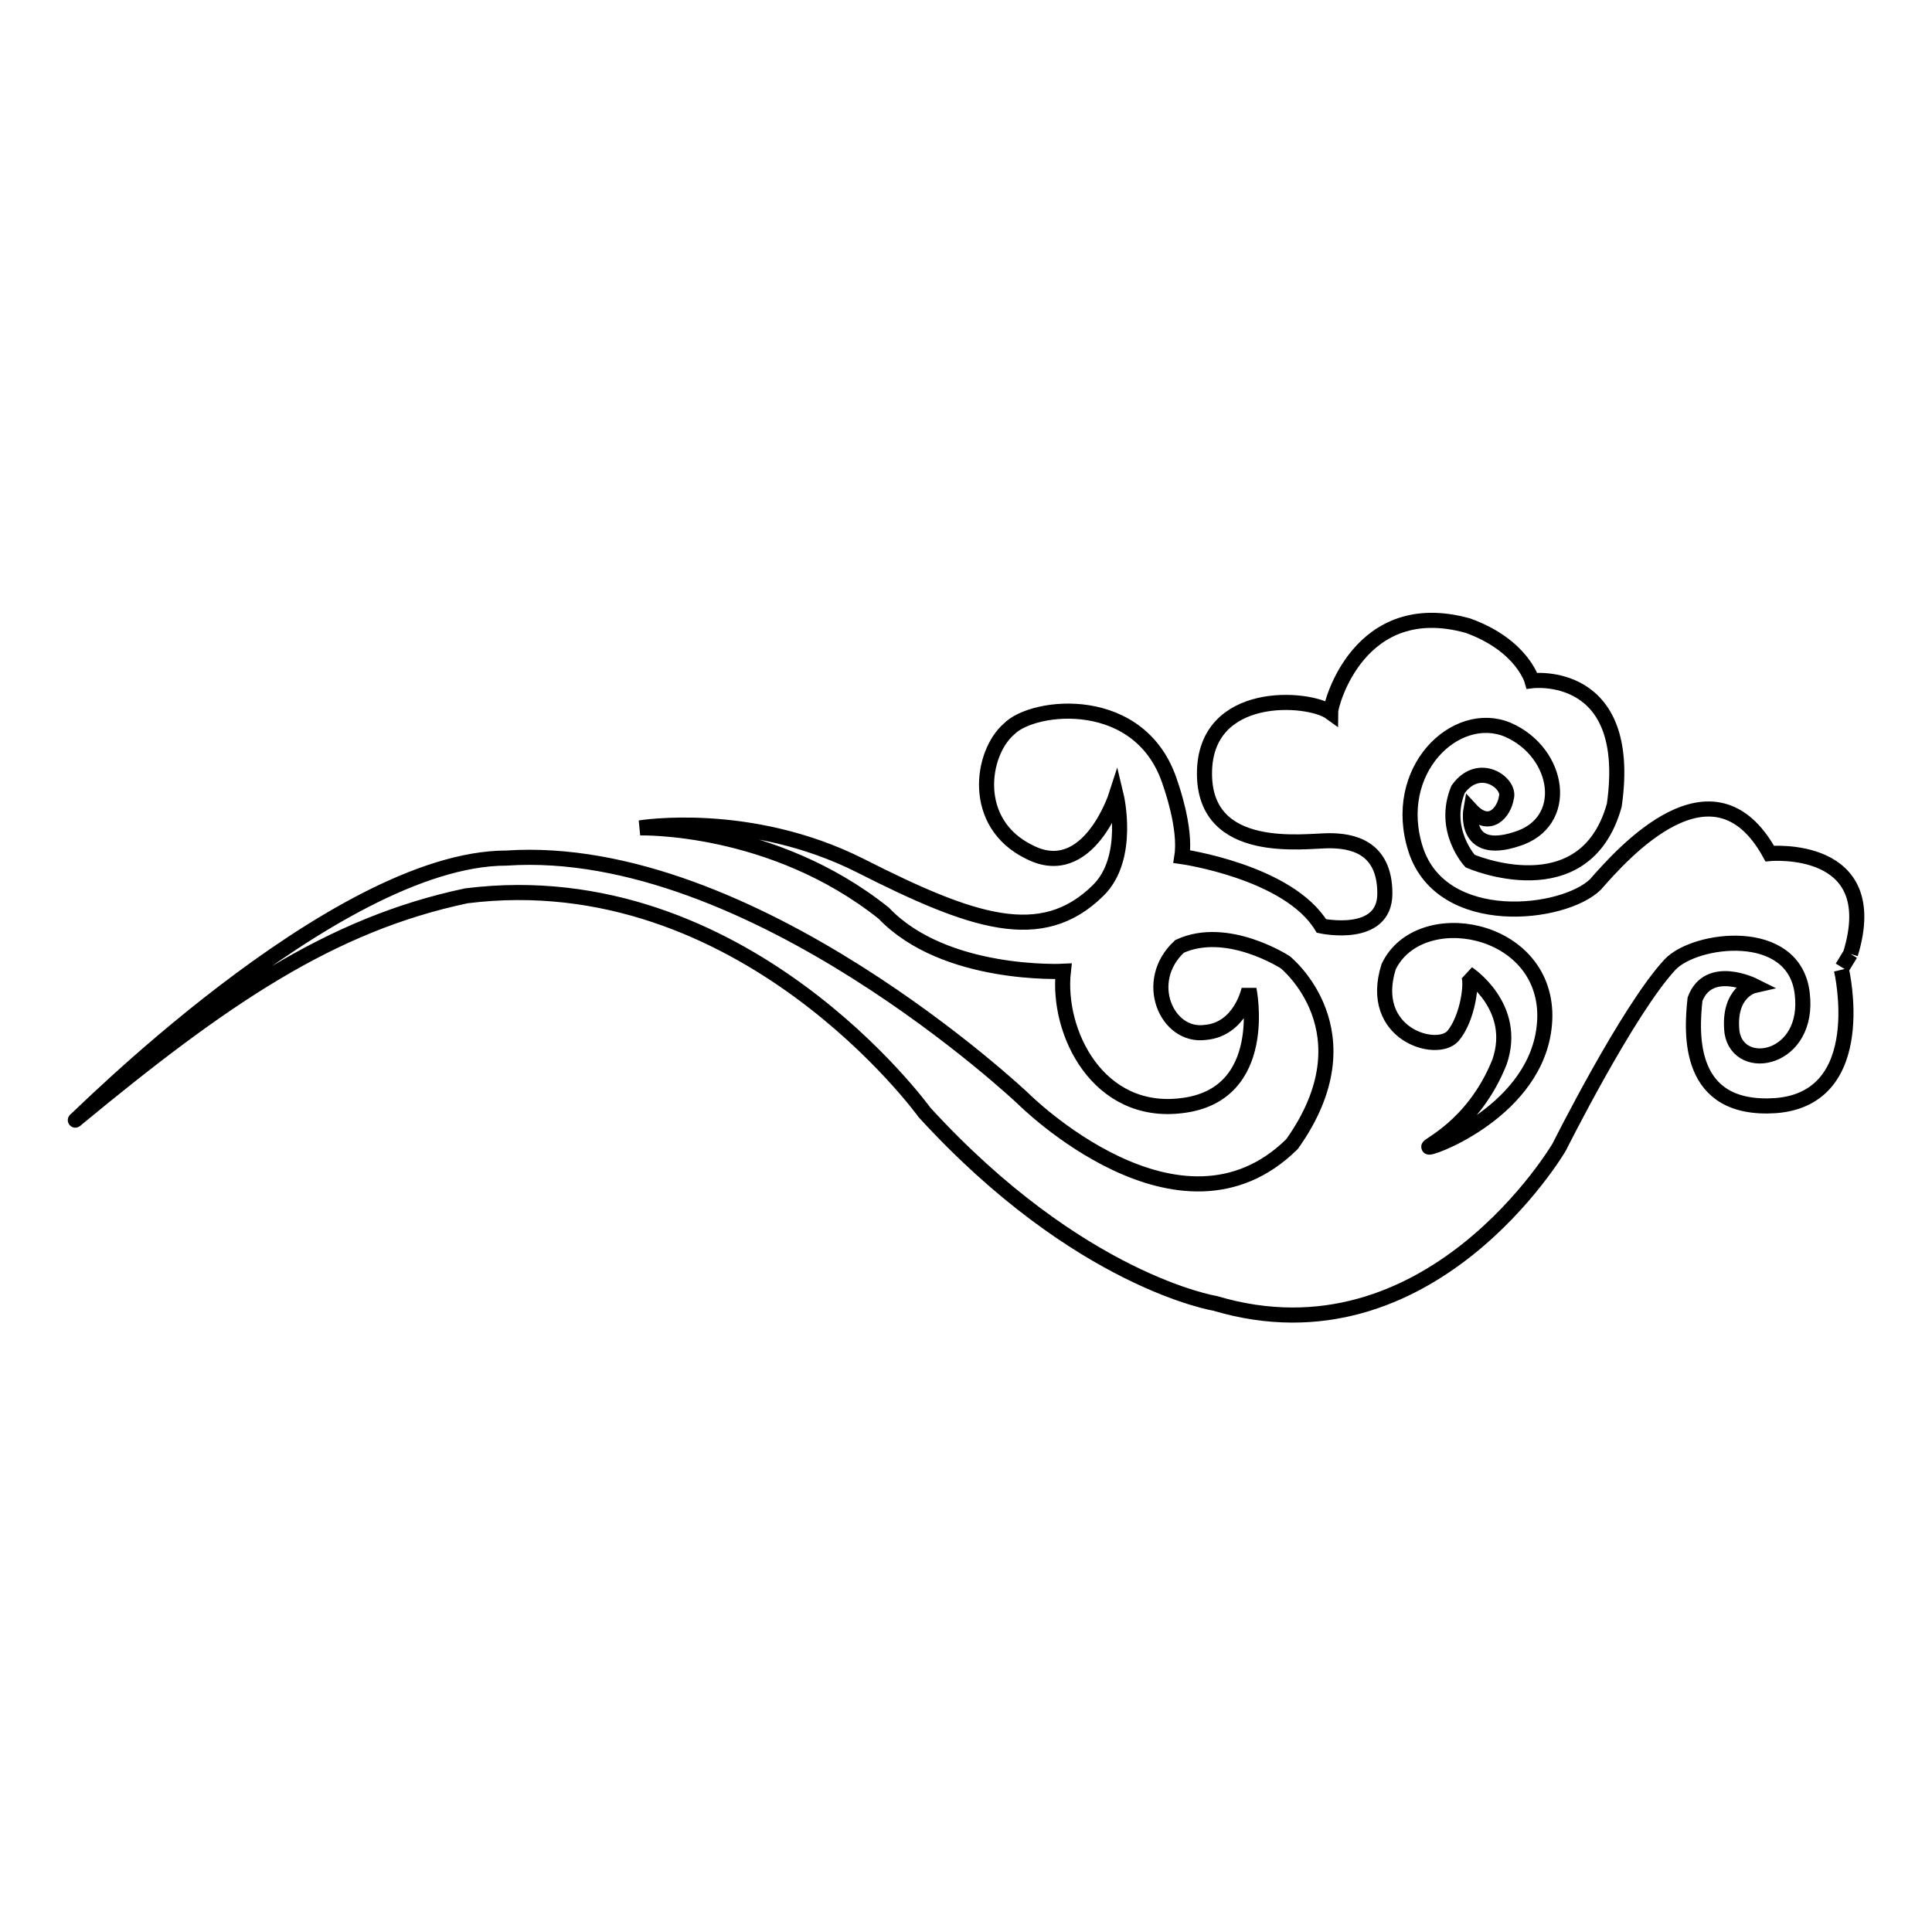
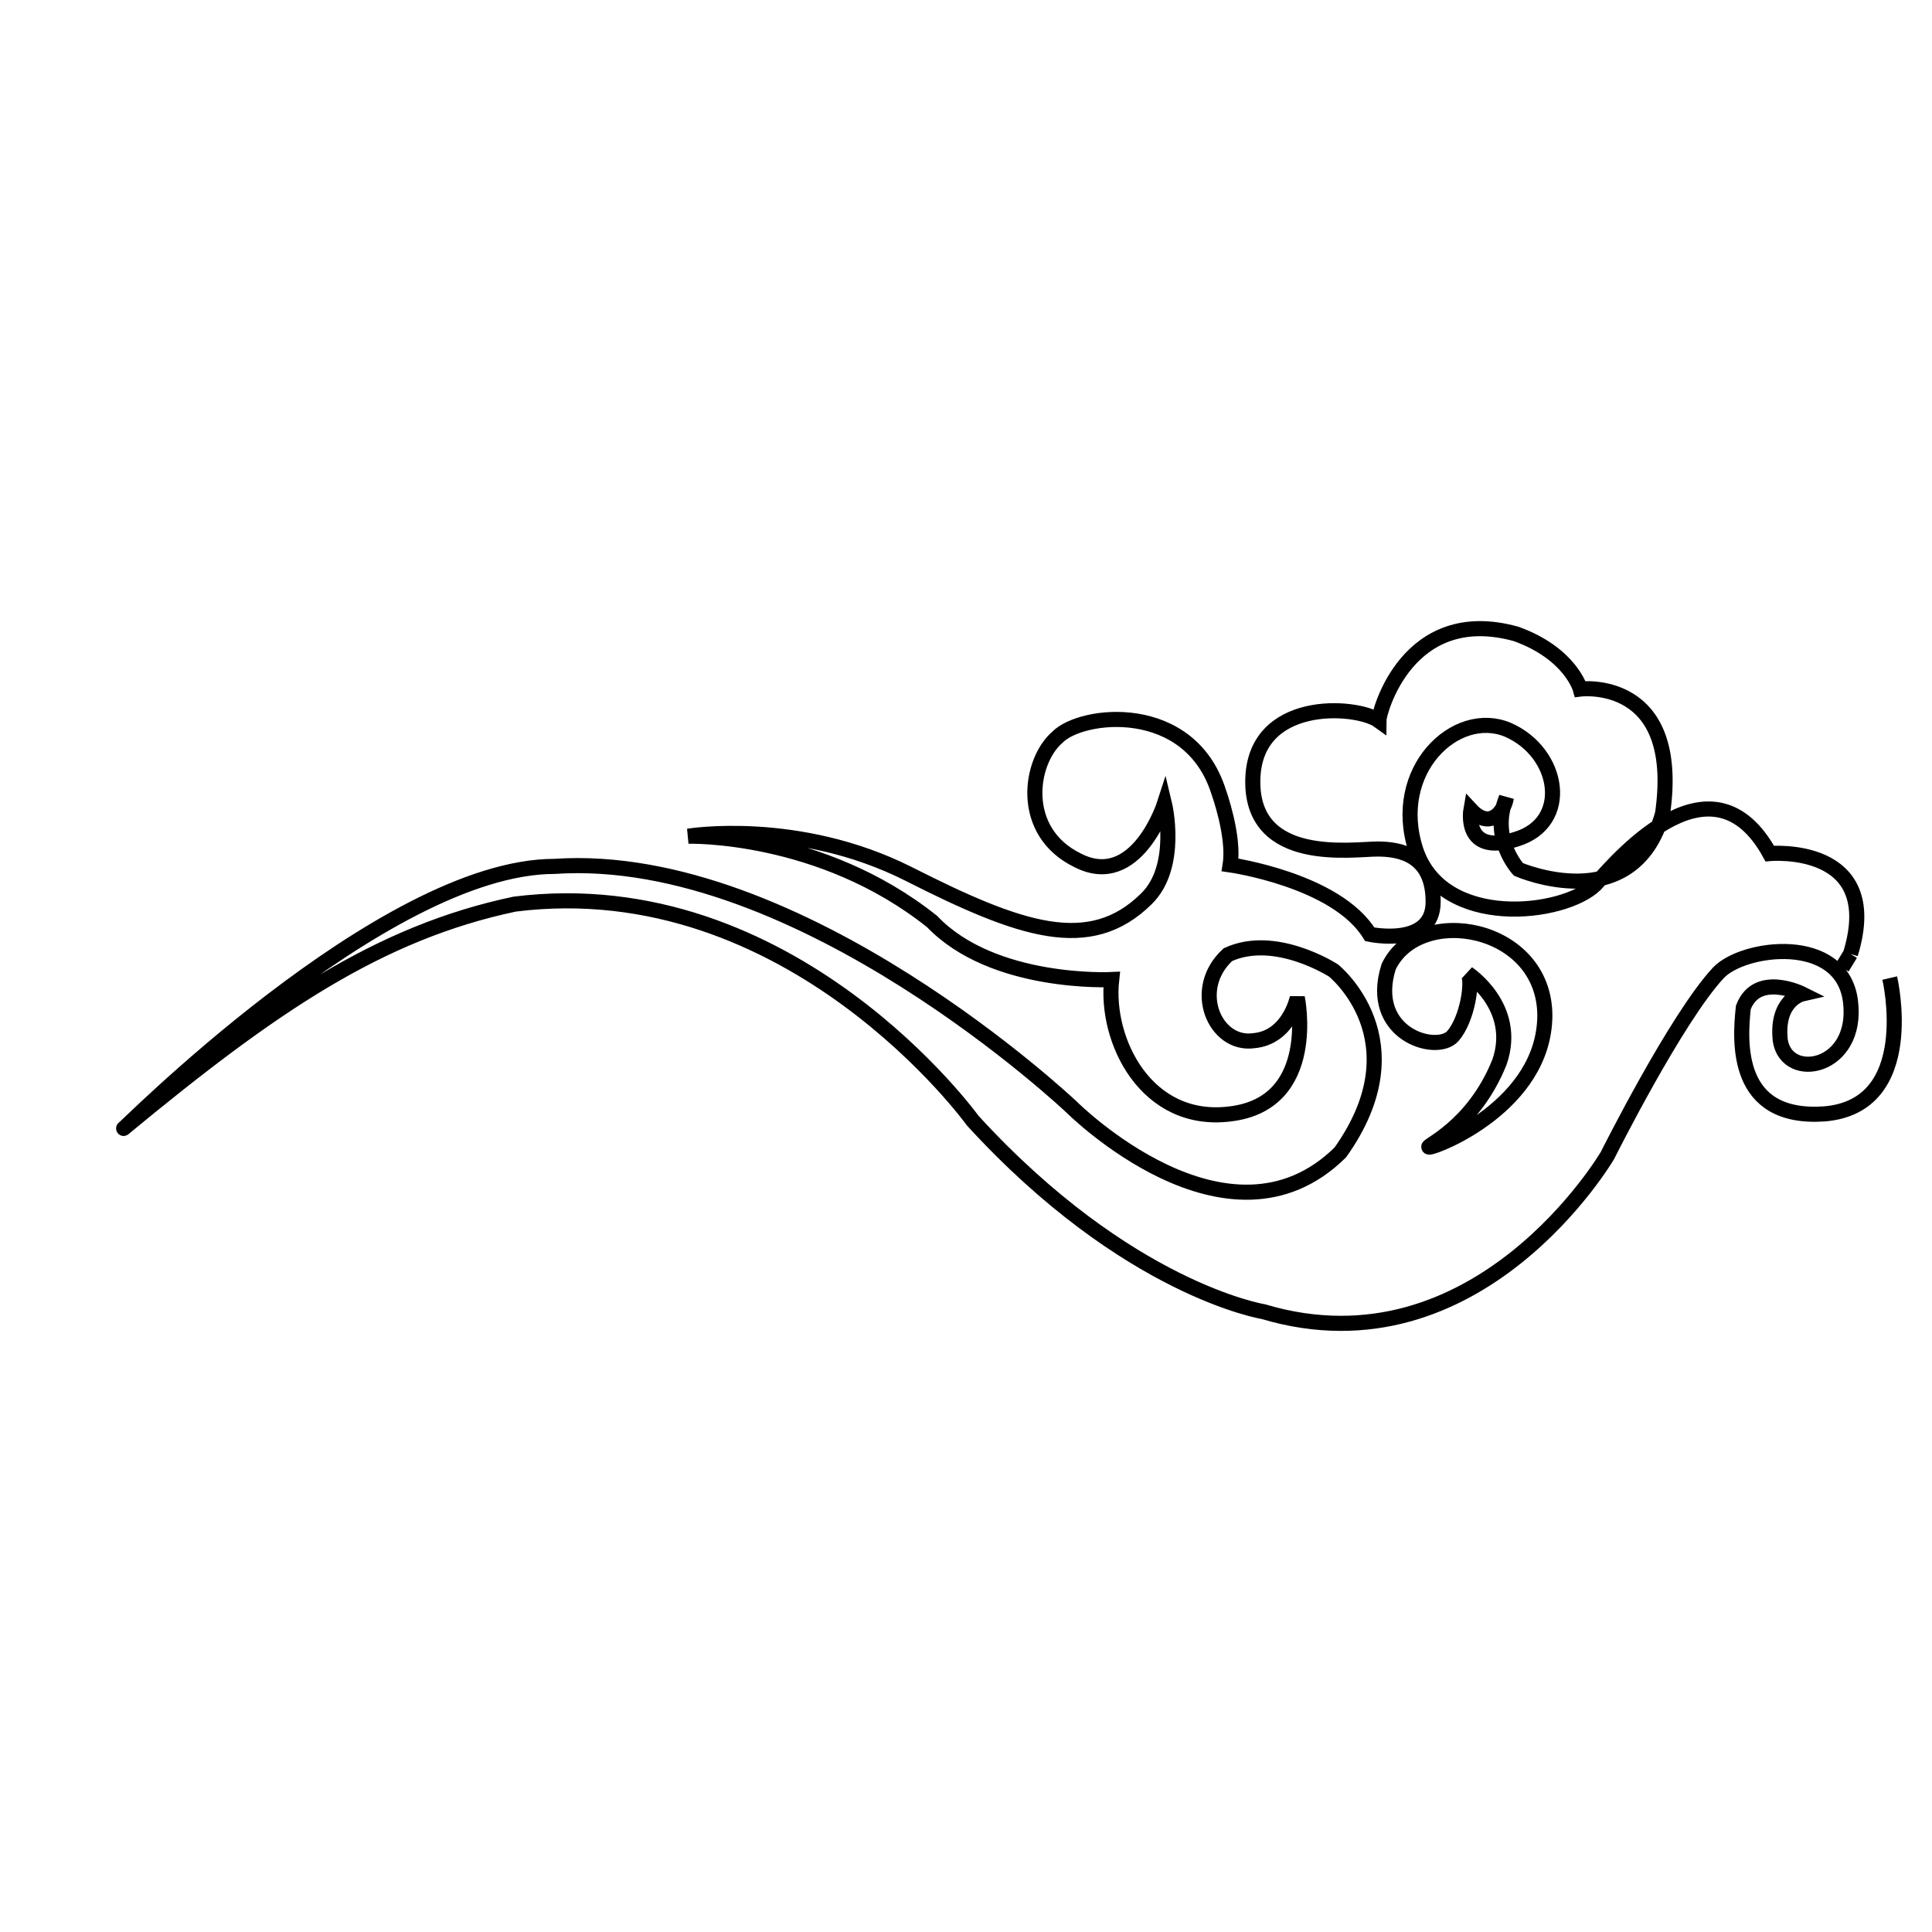
<svg xmlns="http://www.w3.org/2000/svg" version="1.1" x="0px" y="0px" viewBox="0 0 256 256" enable-background="new 0 0 256 256" xml:space="preserve">
  <g>
    <g>
-       <path stroke-width="2" fill-opacity="0" stroke="#000000" d="M189.4,152c-0.9,0,5.8-2.5,9.3-11.3c2.5-7.3-4.2-11.7-4.2-11.7c0.7,0.9,0,6-2,8.3c-2.2,2.4-11.3-0.3-8.5-9.2c4-8.4,20.7-5.5,20.7,6.5C204.6,146.4,190.4,152,189.4,152 M245.2,126.4c4.5-14.7-10.7-13.3-10.7-13.3c-7.5-13.6-19.5,0-23.1,4.1c-4.2,4.1-20.3,6-23.8-4.6c-3.4-10.5,5.3-18.8,12.2-15.9c6.9,3,8.4,12.3,1.1,14.5c-7.1,2.3-6-3.9-6-3.9c2.5,2.7,4.4,0.3,4.7-1.6c0.6-1.9-3.6-5-6.4-1.1c-2.2,5.4,1.6,9.5,1.6,9.5s15.2,6.6,19.1-7.4c2.6-18.2-10.9-16.5-10.9-16.5s-1.3-4.7-8.5-7.3c-14.4-4-18.2,10.4-18.2,11.5c-2.9-2.1-16.7-3.1-16.7,8.1c0,11,13.3,8.9,16.5,8.9c2.9,0,7.4,0.7,7.4,7c0,6.1-8.4,4.3-8.4,4.3c-4.4-7.2-18.5-9.2-18.5-9.2c0.6-3.8-1.5-9.6-1.5-9.6c-3.8-12.2-18.2-10.6-21.4-7.3c-3.7,3.2-5.1,12.5,2.7,16.3c7.8,4,11.5-7.5,11.5-7.5s2,8.3-2.4,12.6c-7.5,7.4-16.7,4.2-31.5-3.3c-14.7-7.4-29.2-5-29.2-5s17.5-0.5,32.3,11.3c8.1,8.5,23.8,7.7,23.8,7.7c-0.9,8.1,4.6,19.2,15.7,17.8c11.8-1.4,8.9-15.4,8.9-15.4s-1.1,5.3-5.8,5.7c-5.1,0.7-8.4-6.8-3.4-11.4c6.3-2.9,14,2.1,14,2.1s11.5,9.2,0.9,24.1c-14.9,14.7-35.6-6-35.6-6s-36-34.1-68.5-31.9c-22.9,0-58,35.8-57.1,34.7c19.6-16.2,33.8-25.9,51.8-29.7c36.7-4.6,60.7,28.7,60.7,28.7c20.5,22.4,38.5,25.3,38.5,25.3c28.5,8.5,45.6-20.7,45.6-20.7s9.1-18.2,14.7-24.2c3.3-3.5,16.4-5.2,17.5,3.8c1.1,8.9-8.4,10.7-9.3,5.2c-0.6-5.4,2.9-6.2,2.9-6.2s-6-3-7.8,1.8c-0.5,4.6-1.1,14.9,10.7,14.1c12.7-1,8.7-18,8.7-18 M244.1,128.2l1.1-1.8L244.1,128.2z" />
+       <path stroke-width="2" fill-opacity="0" stroke="#000000" d="M189.4,152c-0.9,0,5.8-2.5,9.3-11.3c2.5-7.3-4.2-11.7-4.2-11.7c0.7,0.9,0,6-2,8.3c-2.2,2.4-11.3-0.3-8.5-9.2c4-8.4,20.7-5.5,20.7,6.5C204.6,146.4,190.4,152,189.4,152 M245.2,126.4c4.5-14.7-10.7-13.3-10.7-13.3c-7.5-13.6-19.5,0-23.1,4.1c-4.2,4.1-20.3,6-23.8-4.6c-3.4-10.5,5.3-18.8,12.2-15.9c6.9,3,8.4,12.3,1.1,14.5c-7.1,2.3-6-3.9-6-3.9c2.5,2.7,4.4,0.3,4.7-1.6c-2.2,5.4,1.6,9.5,1.6,9.5s15.2,6.6,19.1-7.4c2.6-18.2-10.9-16.5-10.9-16.5s-1.3-4.7-8.5-7.3c-14.4-4-18.2,10.4-18.2,11.5c-2.9-2.1-16.7-3.1-16.7,8.1c0,11,13.3,8.9,16.5,8.9c2.9,0,7.4,0.7,7.4,7c0,6.1-8.4,4.3-8.4,4.3c-4.4-7.2-18.5-9.2-18.5-9.2c0.6-3.8-1.5-9.6-1.5-9.6c-3.8-12.2-18.2-10.6-21.4-7.3c-3.7,3.2-5.1,12.5,2.7,16.3c7.8,4,11.5-7.5,11.5-7.5s2,8.3-2.4,12.6c-7.5,7.4-16.7,4.2-31.5-3.3c-14.7-7.4-29.2-5-29.2-5s17.5-0.5,32.3,11.3c8.1,8.5,23.8,7.7,23.8,7.7c-0.9,8.1,4.6,19.2,15.7,17.8c11.8-1.4,8.9-15.4,8.9-15.4s-1.1,5.3-5.8,5.7c-5.1,0.7-8.4-6.8-3.4-11.4c6.3-2.9,14,2.1,14,2.1s11.5,9.2,0.9,24.1c-14.9,14.7-35.6-6-35.6-6s-36-34.1-68.5-31.9c-22.9,0-58,35.8-57.1,34.7c19.6-16.2,33.8-25.9,51.8-29.7c36.7-4.6,60.7,28.7,60.7,28.7c20.5,22.4,38.5,25.3,38.5,25.3c28.5,8.5,45.6-20.7,45.6-20.7s9.1-18.2,14.7-24.2c3.3-3.5,16.4-5.2,17.5,3.8c1.1,8.9-8.4,10.7-9.3,5.2c-0.6-5.4,2.9-6.2,2.9-6.2s-6-3-7.8,1.8c-0.5,4.6-1.1,14.9,10.7,14.1c12.7-1,8.7-18,8.7-18 M244.1,128.2l1.1-1.8L244.1,128.2z" />
    </g>
  </g>
</svg>